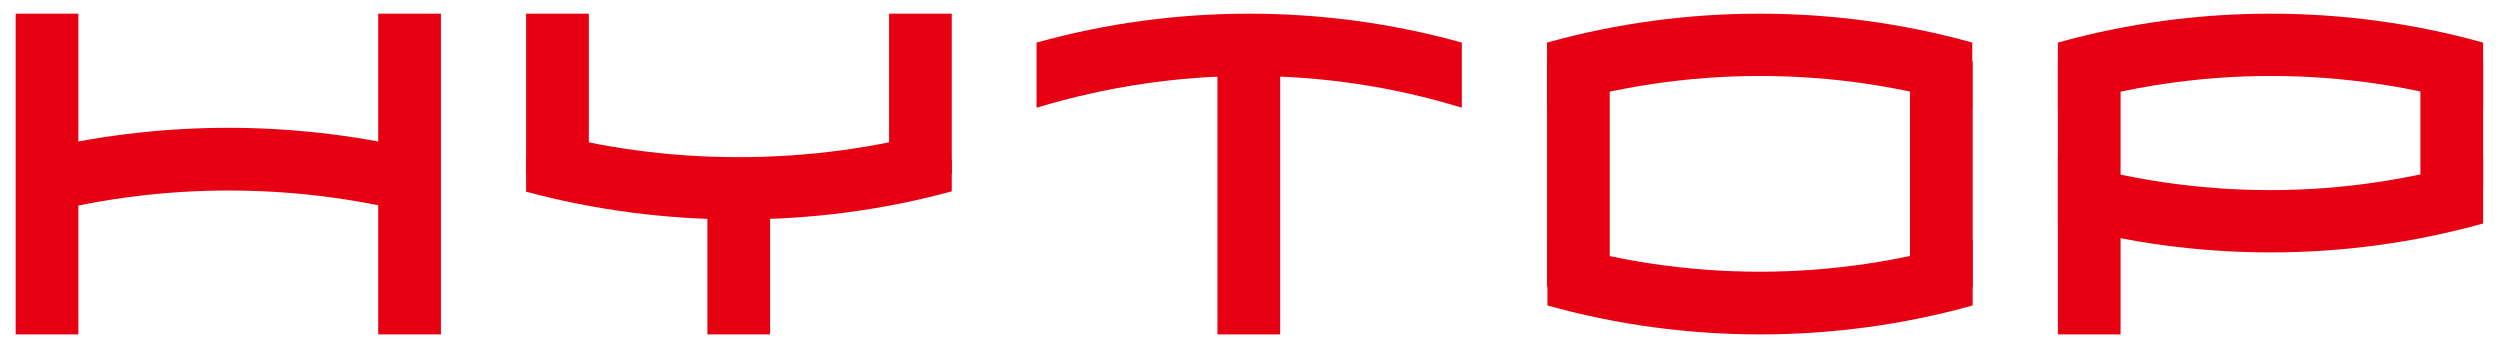
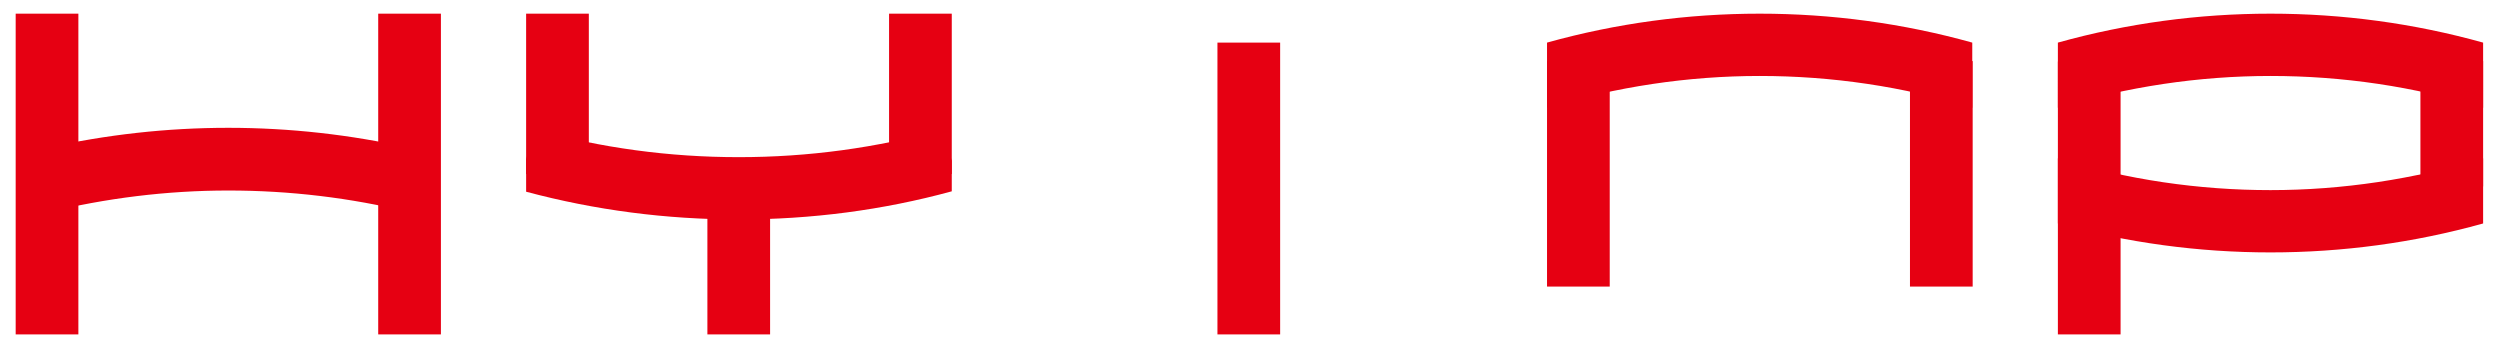
<svg xmlns="http://www.w3.org/2000/svg" version="1.1" id="图层_1" x="0px" y="0px" viewBox="0 0 622 88.3" style="enable-background:new 0 0 622 88.3;" xml:space="preserve">
  <style type="text/css">
	.st0{fill:#e60012;}
</style>
  <rect x="512" y="15.3" class="st0" width="15.6" height="67.9" />
  <rect x="602.2" y="15.2" class="st0" width="15.6" height="31.2" />
  <path class="st0" d="M512,26.8c17.2-5.2,35-7.9,52.9-7.9c17.9,0,35.7,2.6,52.9,7.9V10.6c-17.2-4.8-35-7.2-52.9-7.2  c-17.9,0-35.7,2.4-52.9,7.2V26.8z" />
  <path class="st0" d="M617.8,39.4c-17.2,5.2-35,7.9-52.9,7.9c-17.9,0-35.7-2.6-52.9-7.9v16.2c17.2,4.8,35,7.2,52.9,7.2  c17.9,0,35.7-2.4,52.9-7.2V39.4z" />
  <rect x="176" y="46.9" class="st0" width="15.6" height="36.3" />
  <rect x="221.2" y="3.4" class="st0" width="15.6" height="39.9" />
  <rect x="130.9" y="3.4" class="st0" width="15.6" height="39.9" />
  <path class="st0" d="M130.9,47.7c17.2,4.6,34.9,6.9,52.9,6.9c18,0,35.8-2.3,53-7V40l-2.2-7.8c-16.5,4.6-33.5,6.9-50.8,6.9  c-17.3,0-34.3-2.3-50.8-6.9l-2.1,7.4V47.7z" />
  <rect x="302.9" y="10.6" class="st0" width="15.6" height="72.6" />
-   <path class="st0" d="M257.9,26.8c17.2-5.2,35-7.9,52.9-7.9c17.9,0,35.7,2.6,52.9,7.9V10.6c-17.2-4.8-35-7.2-52.9-7.2  c-17.9,0-35.7,2.4-52.9,7.2V26.8z" />
-   <path class="st0" d="M490.8,59.7c-17.2,5.2-35,7.9-52.9,7.9c-17.9,0-35.7-2.6-52.9-7.9V76c17.2,4.8,35,7.2,52.9,7.2  c17.9,0,35.7-2.4,52.9-7.2V59.7z" />
  <rect x="384.9" y="15.2" class="st0" width="15.6" height="56.1" />
  <rect x="475.2" y="15.2" class="st0" width="15.6" height="56.1" />
  <path class="st0" d="M384.9,26.8c17.2-5.2,35-7.9,52.9-7.9c17.9,0,35.7,2.6,52.9,7.9V10.6c-17.2-4.8-35-7.2-52.9-7.2  c-17.9,0-35.7,2.4-52.9,7.2V26.8z" />
  <rect x="3.9" y="3.4" class="st0" width="15.6" height="79.8" />
  <rect x="94.1" y="3.4" class="st0" width="15.6" height="79.8" />
  <path class="st0" d="M11.6,52.9c14.7-3.6,29.9-5.5,45.2-5.5c15.3,0,30.4,1.8,45.1,5.4v-16c-14.7-3.3-29.8-5-45.1-5  c-15.3,0-30.4,1.7-45.2,5V52.9z" />
</svg>